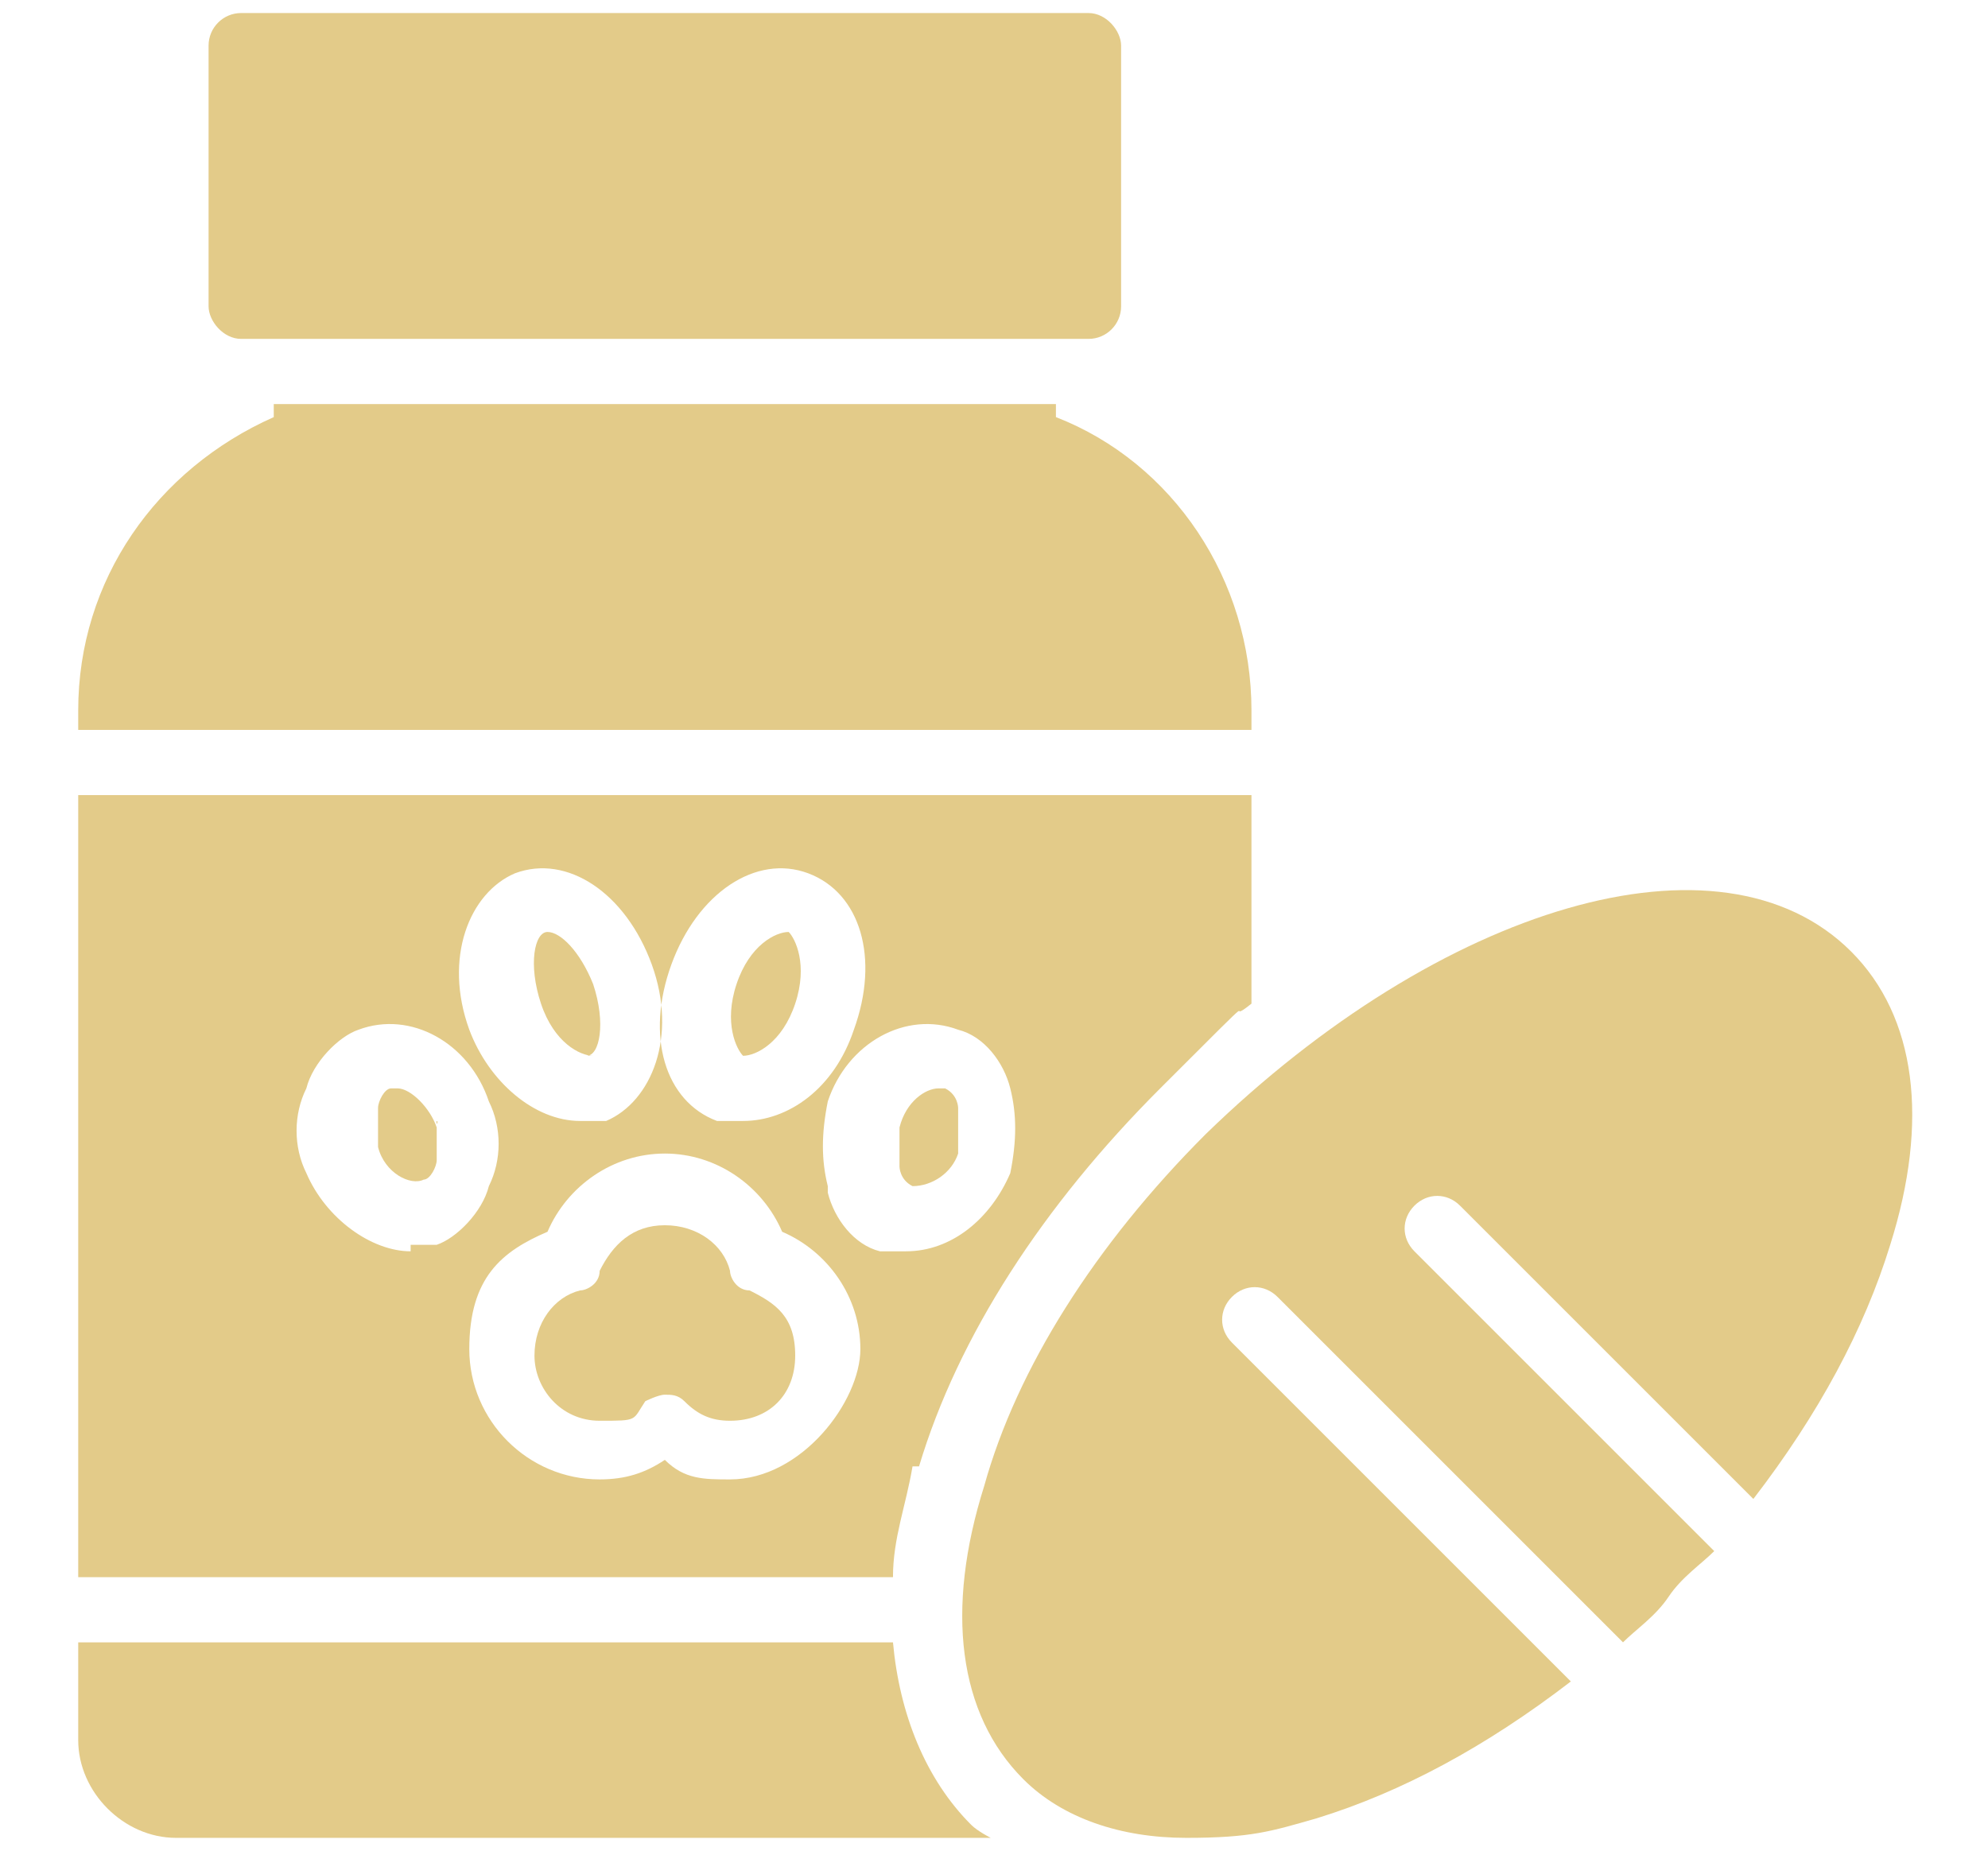
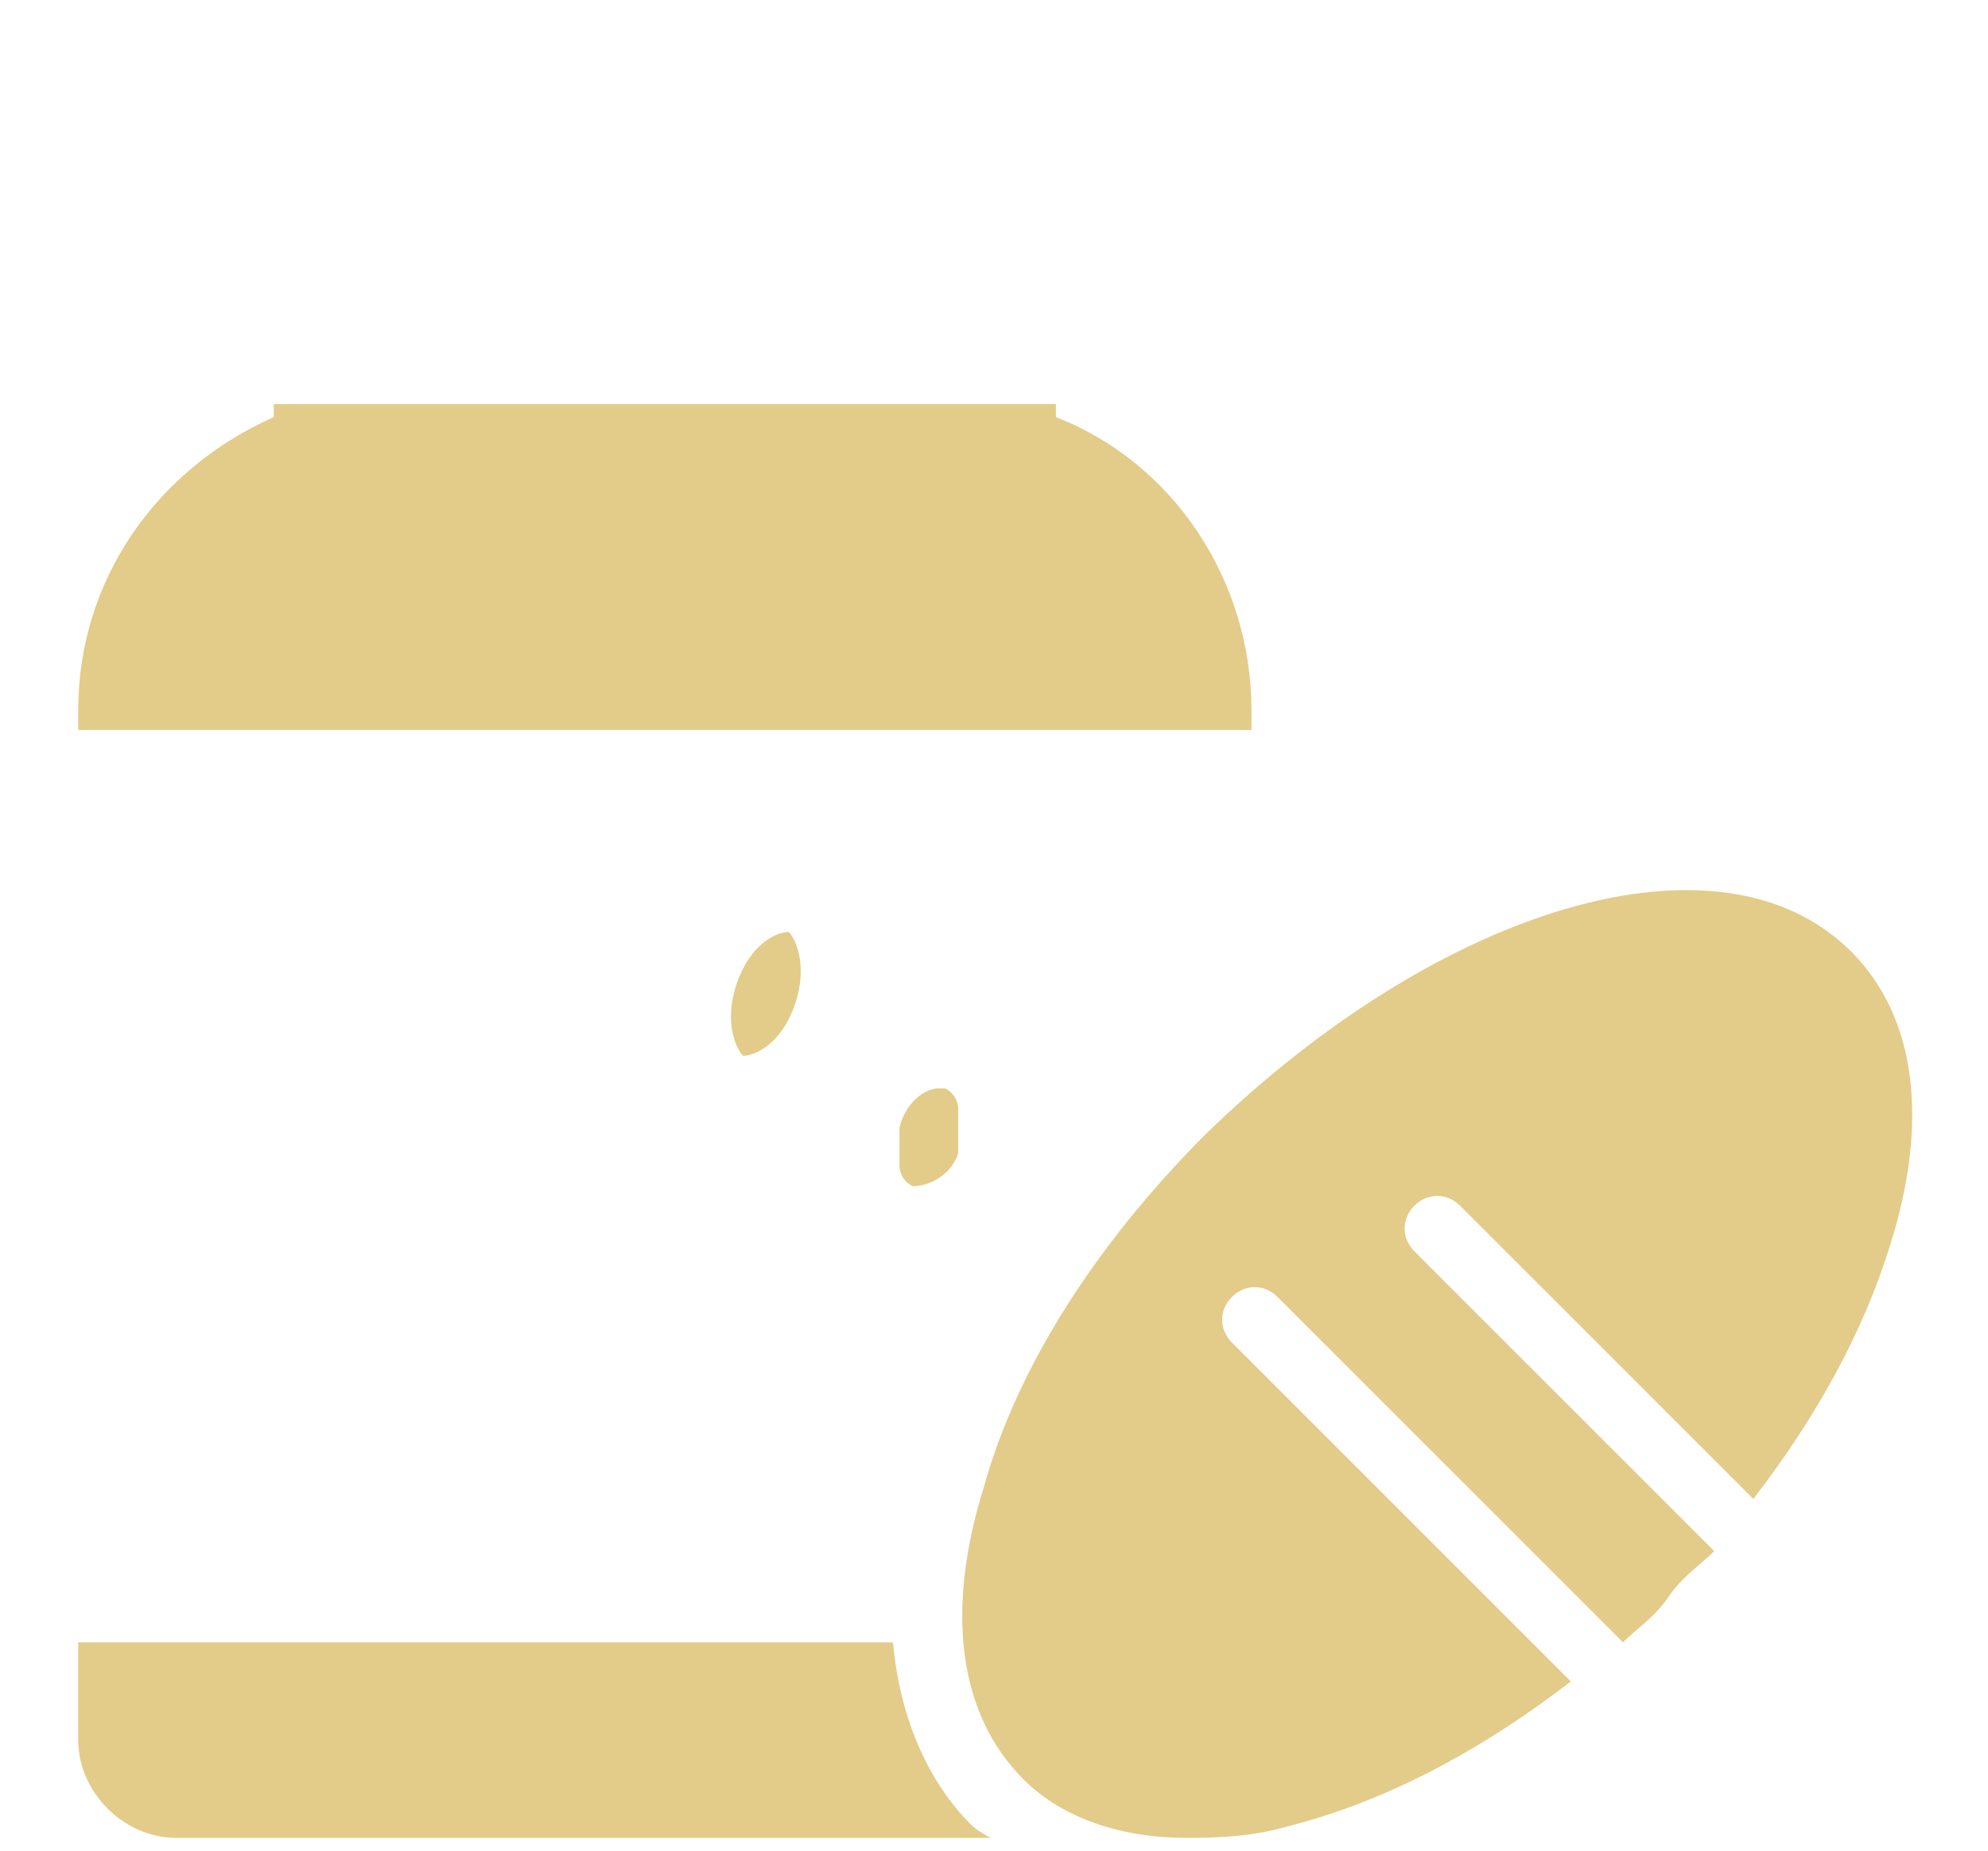
<svg xmlns="http://www.w3.org/2000/svg" id="Layer_1" version="1.1" viewBox="0 0 30.5 28.4">
  <defs>
    <style>
      .st0 {
        fill: #e3cb89;
      }
    </style>
  </defs>
-   <rect class="st0" x="3.2" y=".2" width="14" height="5" rx=".5" ry=".5" />
  <path class="st0" d="M14.7,17.6c0-.2,0-.4,0-.6,0,0,0-.2-.2-.3,0,0,0,0-.1,0-.2,0-.5.2-.6.6h0c0,.2,0,.4,0,.6,0,0,0,.2.2.3.3,0,.6-.2.7-.5Z" />
-   <path class="st0" d="M9,16.2c.2,0,.3-.5.1-1.1-.2-.5-.5-.8-.7-.8s0,0,0,0c-.2,0-.3.5-.1,1.1.2.6.6.8.8.8Z" />
-   <path class="st0" d="M6.7,17.3c-.1-.3-.4-.6-.6-.6s0,0-.1,0c-.1,0-.2.2-.2.3,0,.2,0,.4,0,.6.1.4.5.6.7.5.1,0,.2-.2.2-.3,0-.2,0-.4,0-.6h0Z" />
-   <path class="st0" d="M11.5,19.8c-.2,0-.3-.2-.3-.3-.1-.4-.5-.7-1-.7s-.8.3-1,.7c0,.2-.2.3-.3.3-.4.1-.7.5-.7,1s.4,1,1,1,.5,0,.7-.3c0,0,.2-.1.3-.1s.2,0,.3.1c.2.2.4.3.7.3.6,0,1-.4,1-1s-.3-.8-.7-1Z" />
  <path class="st0" d="M13.7,25.2H1.2v1.5c0,.8.7,1.5,1.5,1.5h12.5c0,0-.2-.1-.3-.2-.7-.7-1.1-1.7-1.2-2.8Z" />
  <path class="st0" d="M19.2,10.9c0-2-1.2-3.8-3-4.5v-.2H4.2v.2c-1.8.8-3,2.5-3,4.5v.3h18v-.3Z" />
  <path class="st0" d="M11.4,16.2c.2,0,.6-.2.8-.8.2-.6,0-1-.1-1.1-.2,0-.6.2-.8.8-.2.6,0,1,.1,1.1Z" />
-   <path class="st0" d="M14.1,22.5c.6-2,1.9-4,3.7-5.8s.9-.9,1.4-1.3v-3.2H1.2v12h12.5c0-.6.2-1.1.3-1.7ZM10.3,14.8c.4-1.1,1.3-1.7,2.1-1.4.8.3,1.1,1.3.7,2.4-.3.9-1,1.4-1.7,1.4s-.3,0-.4,0c-.8-.3-1.1-1.3-.7-2.4ZM7.9,13.4c.8-.3,1.7.3,2.1,1.4.4,1.1,0,2.1-.7,2.4-.1,0-.3,0-.4,0-.7,0-1.4-.6-1.7-1.4-.4-1.1,0-2.1.7-2.4ZM6.3,19.2c-.6,0-1.3-.5-1.6-1.2-.2-.4-.2-.9,0-1.3.1-.4.5-.8.8-.9.8-.3,1.7.2,2,1.1.2.4.2.9,0,1.3-.1.4-.5.8-.8.9-.1,0-.3,0-.4,0ZM11.2,22.7c-.4,0-.7,0-1-.3-.3.2-.6.3-1,.3-1.1,0-2-.9-2-2s.5-1.5,1.2-1.8c.3-.7,1-1.2,1.8-1.2s1.5.5,1.8,1.2c.7.3,1.2,1,1.2,1.8s-.9,2-2,2ZM12.7,18.2c-.1-.4-.1-.8,0-1.3.3-.9,1.2-1.4,2-1.1.4.1.7.5.8.9.1.4.1.8,0,1.3-.3.7-.9,1.2-1.6,1.2s-.3,0-.4,0c-.4-.1-.7-.5-.8-.9Z" />
  <path class="st0" d="M28.4,14.6c-2-2-6.3-.7-9.9,2.8-1.7,1.7-2.9,3.6-3.4,5.4-.6,1.9-.4,3.5.6,4.5.6.6,1.5.9,2.5.9s1.3-.1,2-.3c1.3-.4,2.6-1.1,3.9-2.1l-5.2-5.2c-.2-.2-.2-.5,0-.7.2-.2.5-.2.7,0l5.3,5.3c.2-.2.5-.4.7-.7s.5-.5.7-.7l-4.6-4.6c-.2-.2-.2-.5,0-.7.2-.2.5-.2.7,0l4.5,4.5c1-1.3,1.7-2.6,2.1-3.9.6-1.9.4-3.5-.6-4.5Z" />
</svg>